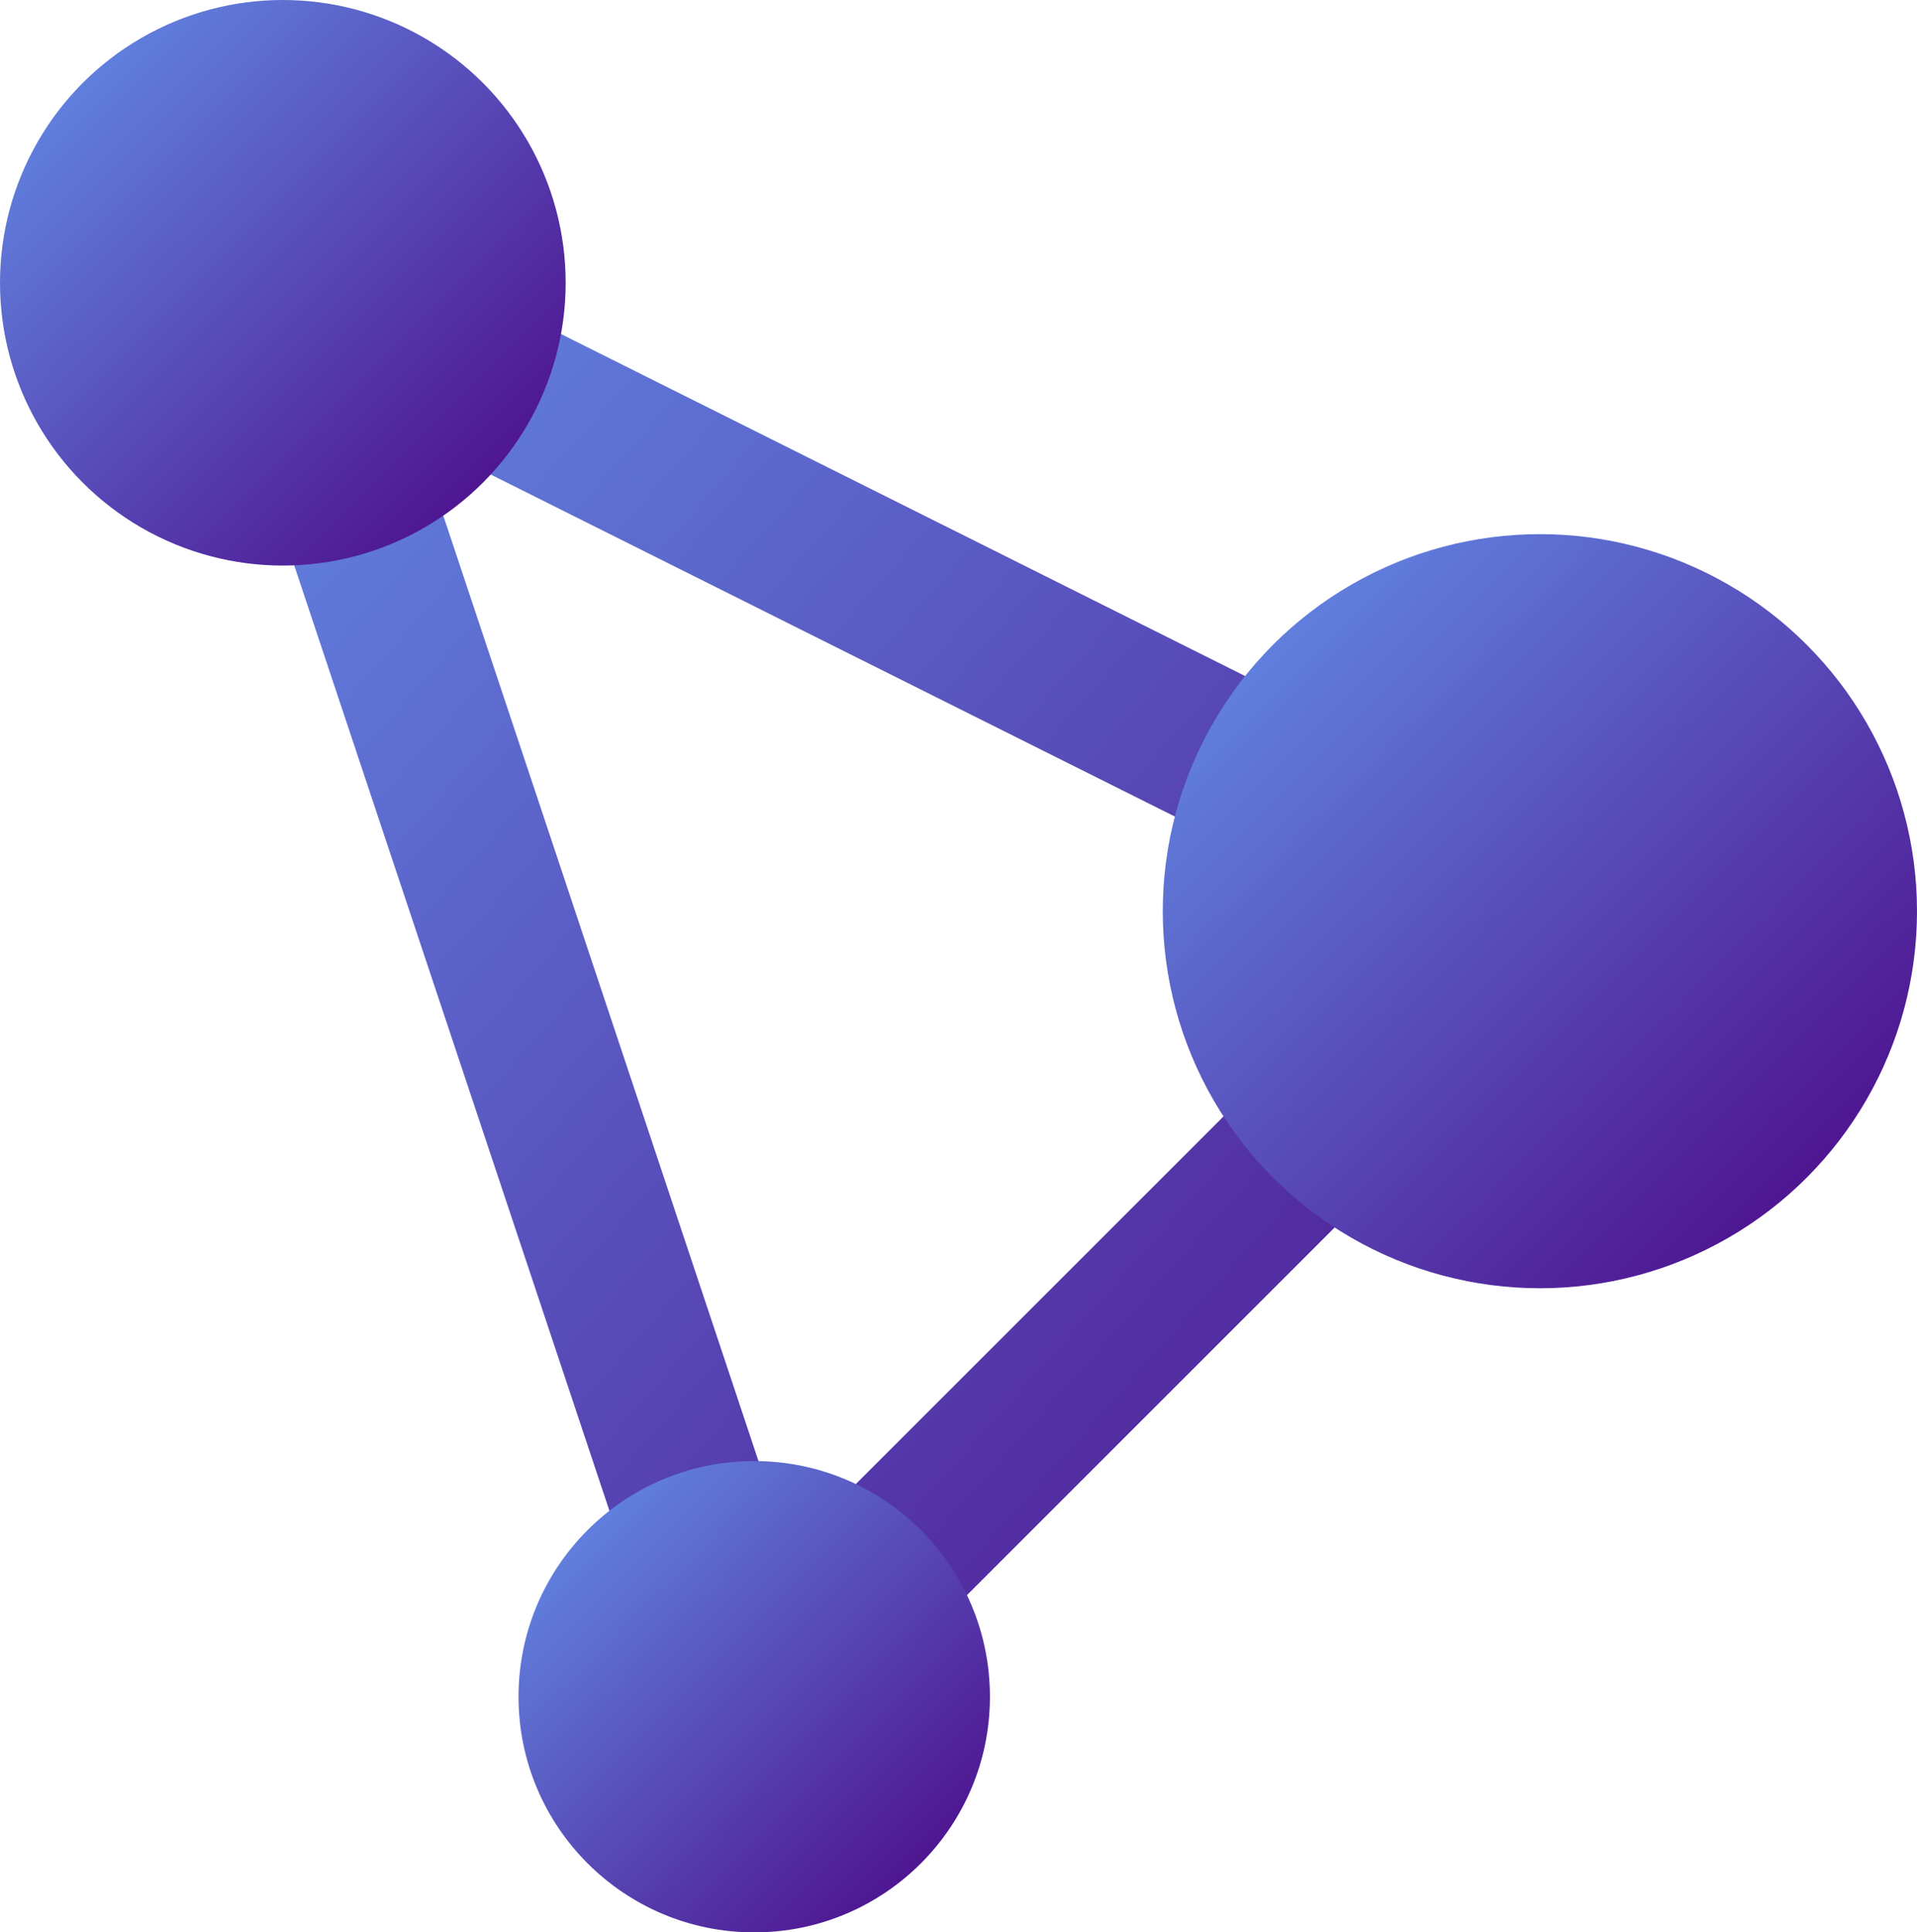
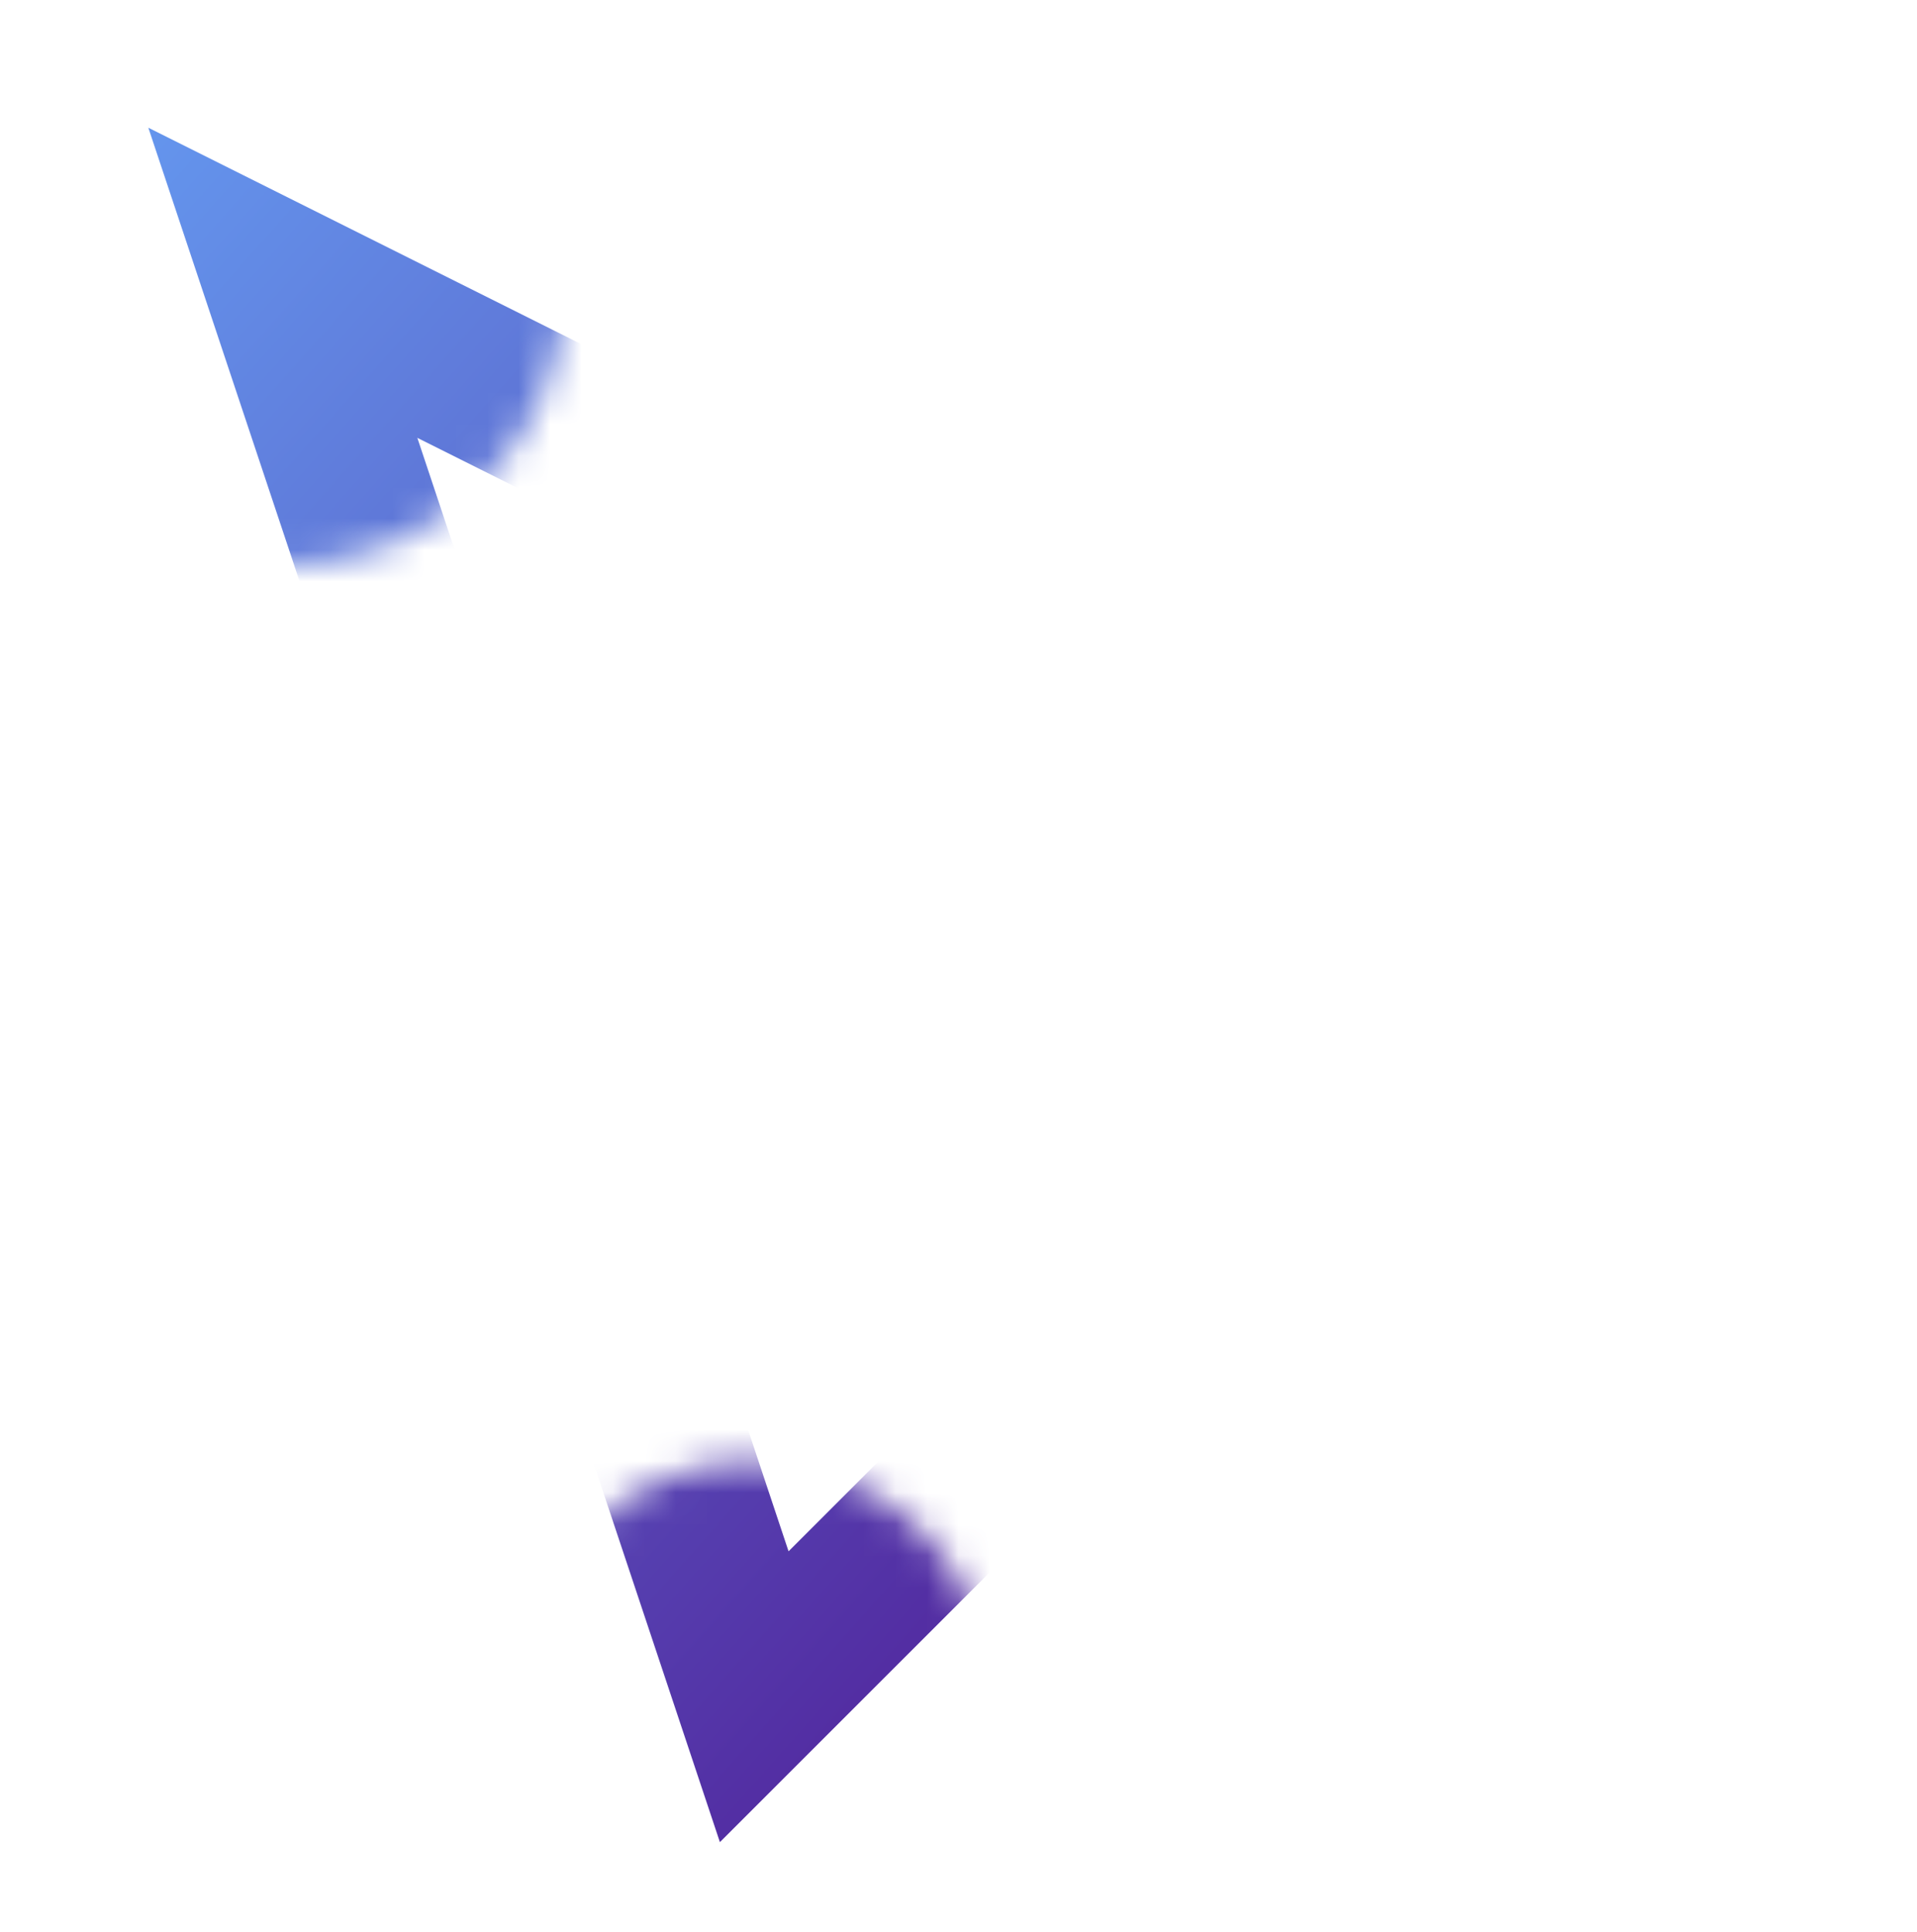
<svg xmlns="http://www.w3.org/2000/svg" xmlns:xlink="http://www.w3.org/1999/xlink" width="61" height="61.5" fill="none" version="1.1" viewBox="0 0 61 61.5">
  <defs>
    <linearGradient id="grad" y2="1">
      <stop stop-color="#6495ED" offset="0" />
      <stop stop-color="#4B0082" offset="1" />
    </linearGradient>
    <mask id="circles-mask">
-       <rect width="100" height="100" fill="#fff" />
      <circle cx="30" cy="30" r="9" fill="#000" />
-       <circle cx="70" cy="50" r="12" fill="#000" />
      <circle cx="45" cy="75" r="7.5" fill="#000" />
    </mask>
    <linearGradient id="linearGradient7" x1="27.28" x2="78.723" y1="23.631" y2="75.074" gradientTransform="scale(.943 1.061)" gradientUnits="userSpaceOnUse" xlink:href="#grad" />
    <linearGradient id="linearGradient8" x1="21" x2="39" y1="21" y2="39" gradientTransform="translate(-21,-21)" gradientUnits="userSpaceOnUse" xlink:href="#grad" />
    <linearGradient id="linearGradient9" x1="58" x2="82" y1="38" y2="62" gradientTransform="translate(-21,-21)" gradientUnits="userSpaceOnUse" xlink:href="#grad" />
    <linearGradient id="linearGradient10" x1="37.5" x2="52.5" y1="67.5" y2="82.5" gradientTransform="translate(-21,-21)" gradientUnits="userSpaceOnUse" xlink:href="#grad" />
  </defs>
  <g transform="translate(-21,-21)" mask="url(#circles-mask)">
    <path d="m30 30 40 20-25 25z" stroke="url(#linearGradient7)" stroke-width="5" />
  </g>
-   <circle cx="9" cy="9" r="9" fill="url(#linearGradient8)" />
-   <circle cx="49" cy="29" r="12" fill="url(#linearGradient9)" />
-   <circle cx="24" cy="54" r="7.5" fill="url(#linearGradient10)" />
</svg>